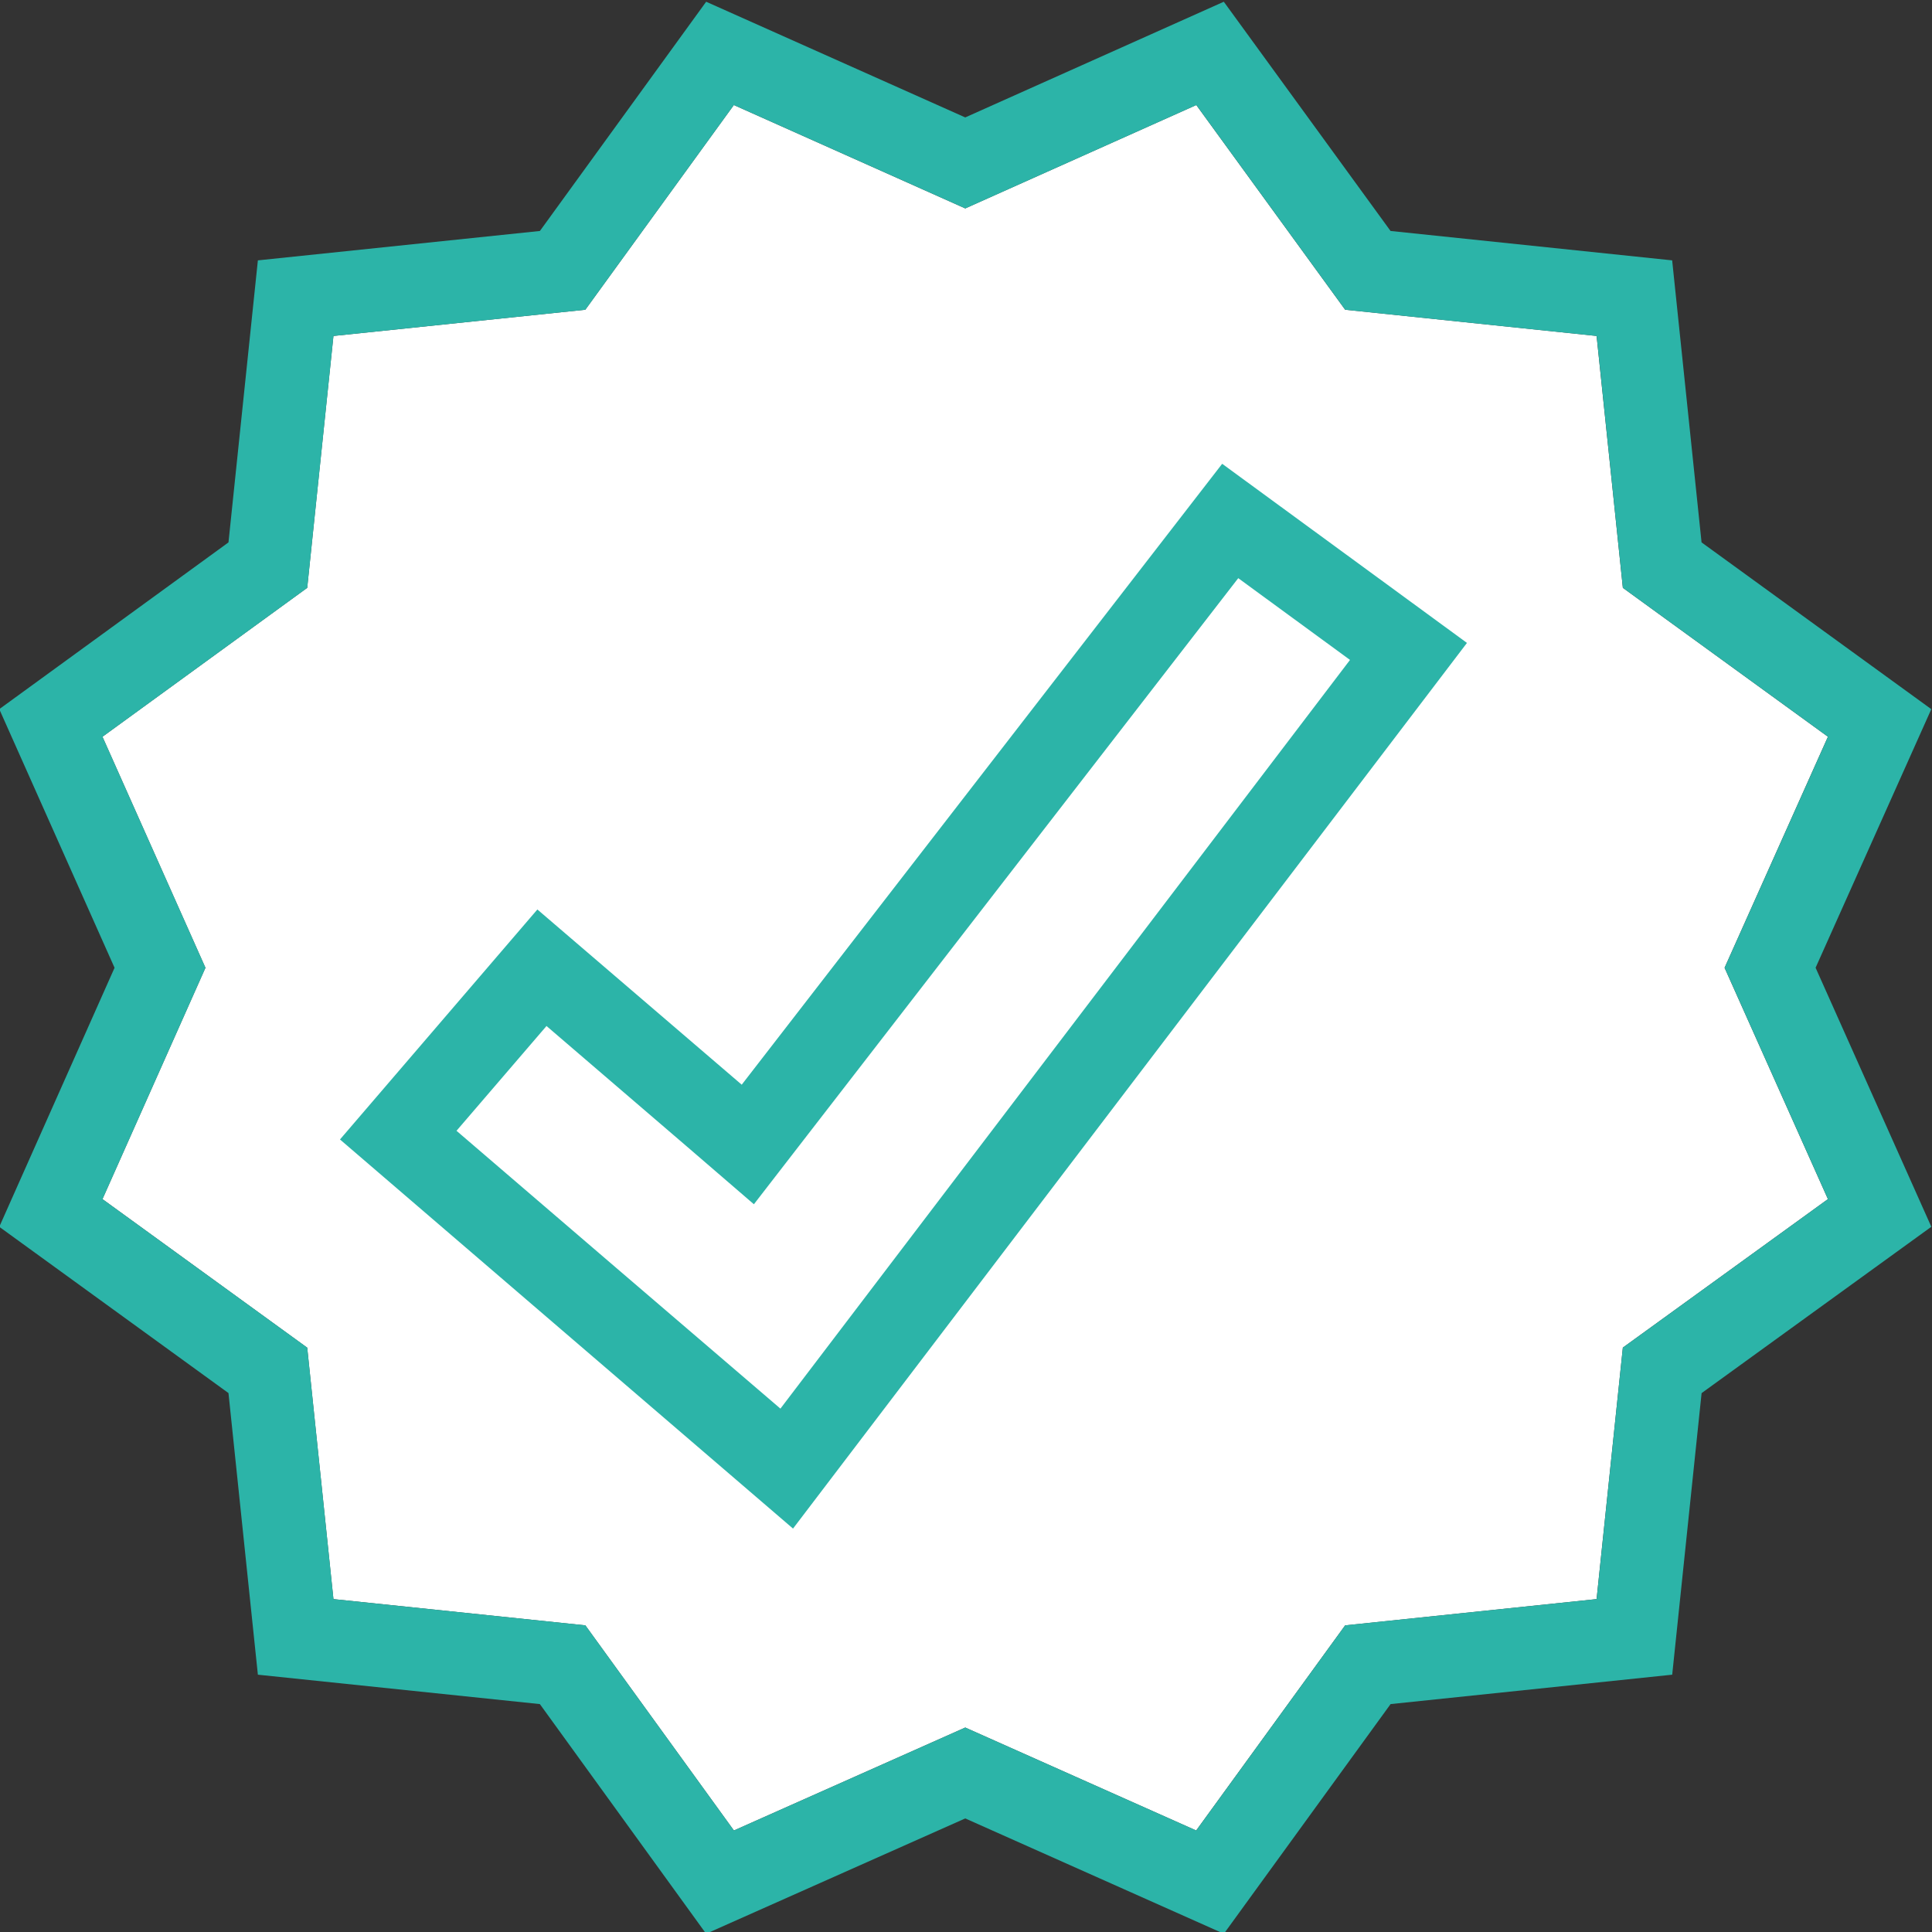
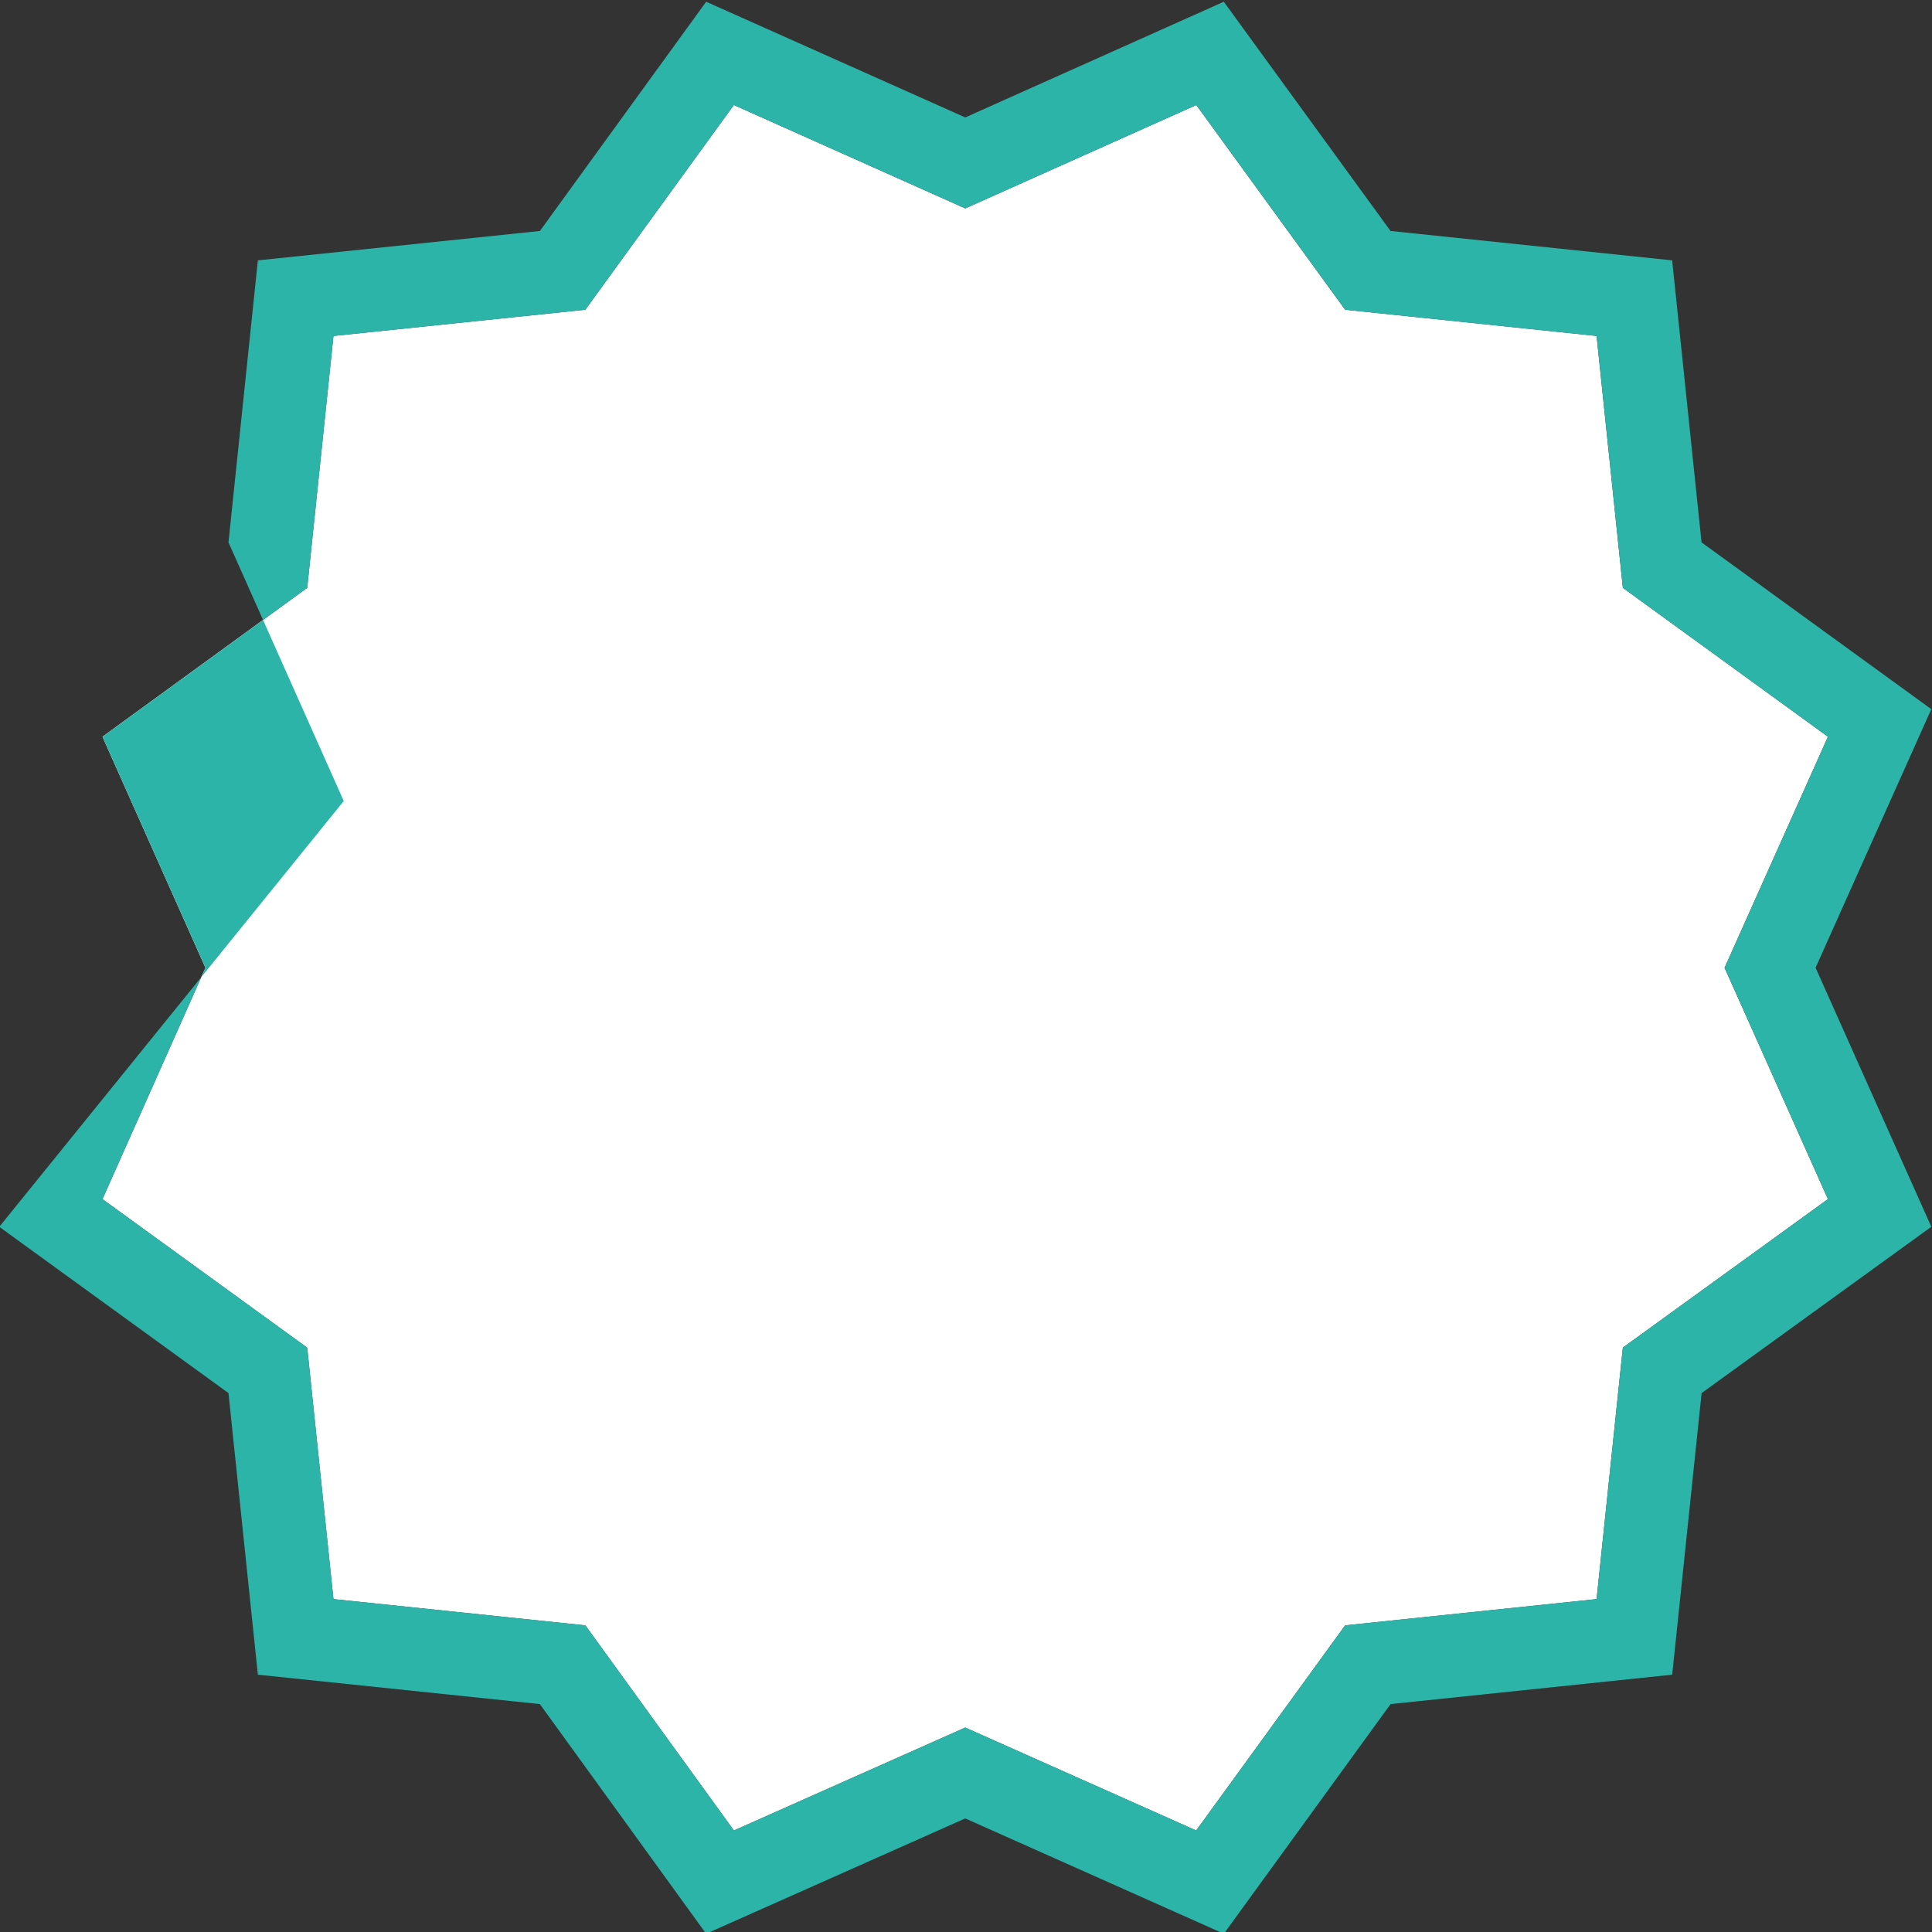
<svg xmlns="http://www.w3.org/2000/svg" id="Calque_1" version="1.1" viewBox="0 0 512 512">
  <rect x="0" y="0" width="512" height="512" fill="#333333" stroke="none" />
  <defs>
    <style>
      .st0 {
        fill: #fff;
      }

      .st1 {
        fill: #2cb4a8;
      }
    </style>
  </defs>
  <polygon class="st0" points="484.42 317.78 430.07 357.13 423.11 423.78 356.48 430.74 317 485.1 255.8 457.82 194.49 485.1 155.12 430.74 88.36 423.78 81.41 357.15 27.15 317.78 54.44 256.47 27.15 195.24 81.41 155.78 88.36 89.03 155.11 82.08 194.47 27.83 255.8 55.23 317.03 27.83 356.48 82.08 423.11 89.03 430.07 155.78 484.42 195.24 457.03 256.47 484.42 317.78" />
  <g>
-     <path class="st1" d="M511.81,187.93l-60.88-44.19-7.79-74.74-74.63-7.79L324.32.46l-68.52,30.66L187.14.46l-44.06,60.75-74.74,7.79-7.79,74.74L-.19,187.93l30.55,68.54L-.19,325.12l60.74,44.06,7.79,74.63,74.73,7.79,44.06,60.86,68.67-30.56,68.54,30.56,44.18-60.86,74.63-7.79,7.79-74.62,60.88-44.08-30.67-68.65,30.67-68.54ZM484.42,317.78l-54.35,39.35-6.95,66.65-66.64,6.95-39.47,54.36-61.2-27.28-61.31,27.28-39.36-54.36-66.76-6.95-6.95-66.64-54.26-39.36,27.29-61.31-27.29-61.22,54.26-39.46,6.95-66.75,66.75-6.95,39.36-54.25,61.33,27.4,61.22-27.4,39.45,54.25,66.64,6.95,6.95,66.75,54.35,39.46-27.39,61.22,27.39,61.31Z" />
-     <path class="st1" d="M196.57,287.46l-54.16-46.44-52.31,60.95,58.88,50.58,61.18,52.54,178.6-234.71-64.87-47.47-127.32,164.54ZM357.77,174.88l-150.95,198.42-43.55-37.33-42.29-36.3,23.85-27.77,37.45,32.15,17.51,15.09,14.17-18.32,114.19-147.6,29.61,21.66Z" />
+     <path class="st1" d="M511.81,187.93l-60.88-44.19-7.79-74.74-74.63-7.79L324.32.46l-68.52,30.66L187.14.46l-44.06,60.75-74.74,7.79-7.79,74.74l30.55,68.54L-.19,325.12l60.74,44.06,7.79,74.63,74.73,7.79,44.06,60.86,68.67-30.56,68.54,30.56,44.18-60.86,74.63-7.79,7.79-74.62,60.88-44.08-30.67-68.65,30.67-68.54ZM484.42,317.78l-54.35,39.35-6.95,66.65-66.64,6.95-39.47,54.36-61.2-27.28-61.31,27.28-39.36-54.36-66.76-6.95-6.95-66.64-54.26-39.36,27.29-61.31-27.29-61.22,54.26-39.46,6.95-66.75,66.75-6.95,39.36-54.25,61.33,27.4,61.22-27.4,39.45,54.25,66.64,6.95,6.95,66.75,54.35,39.46-27.39,61.22,27.39,61.31Z" />
  </g>
</svg>